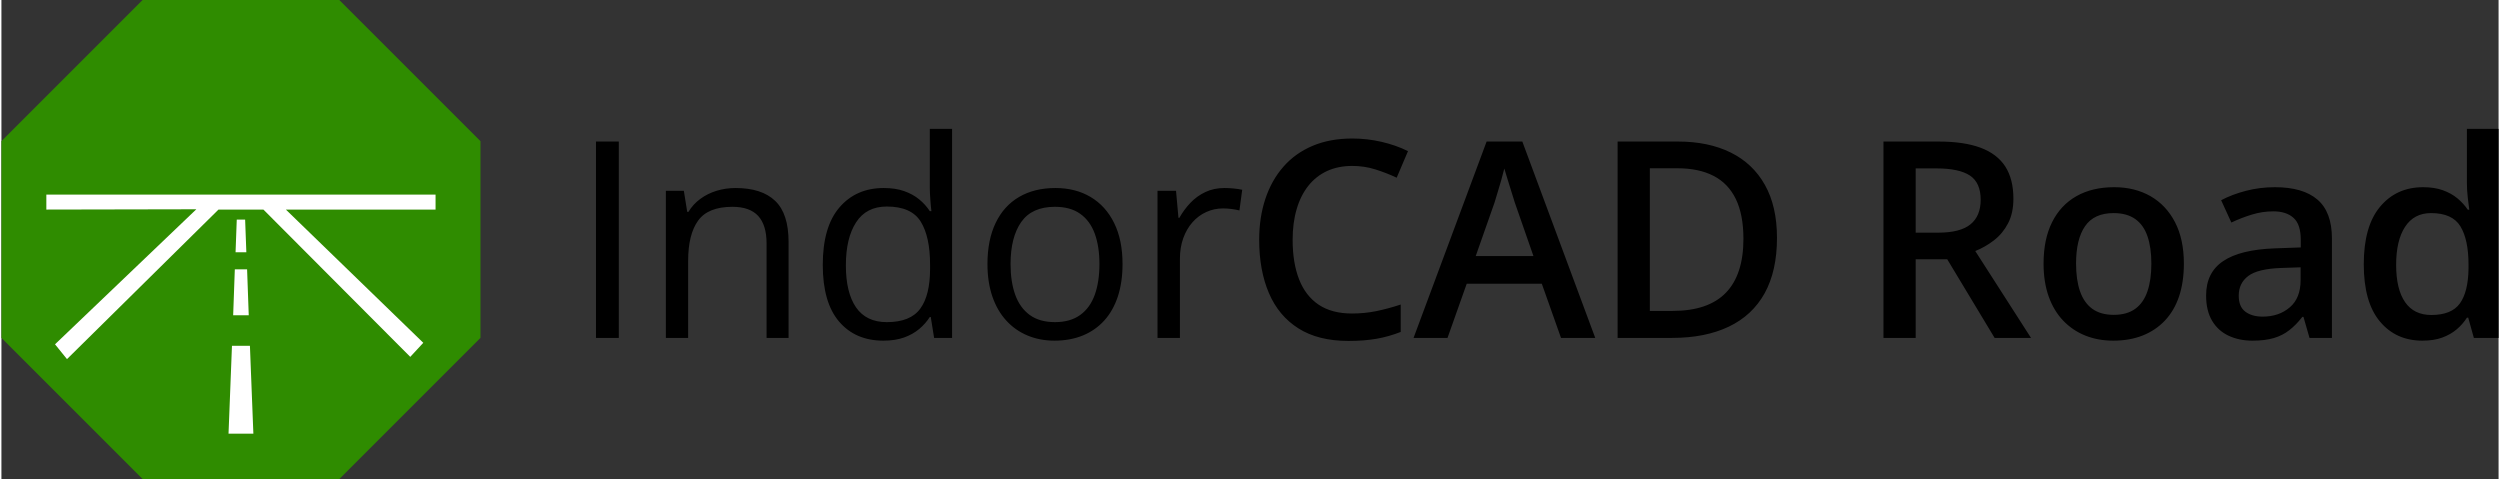
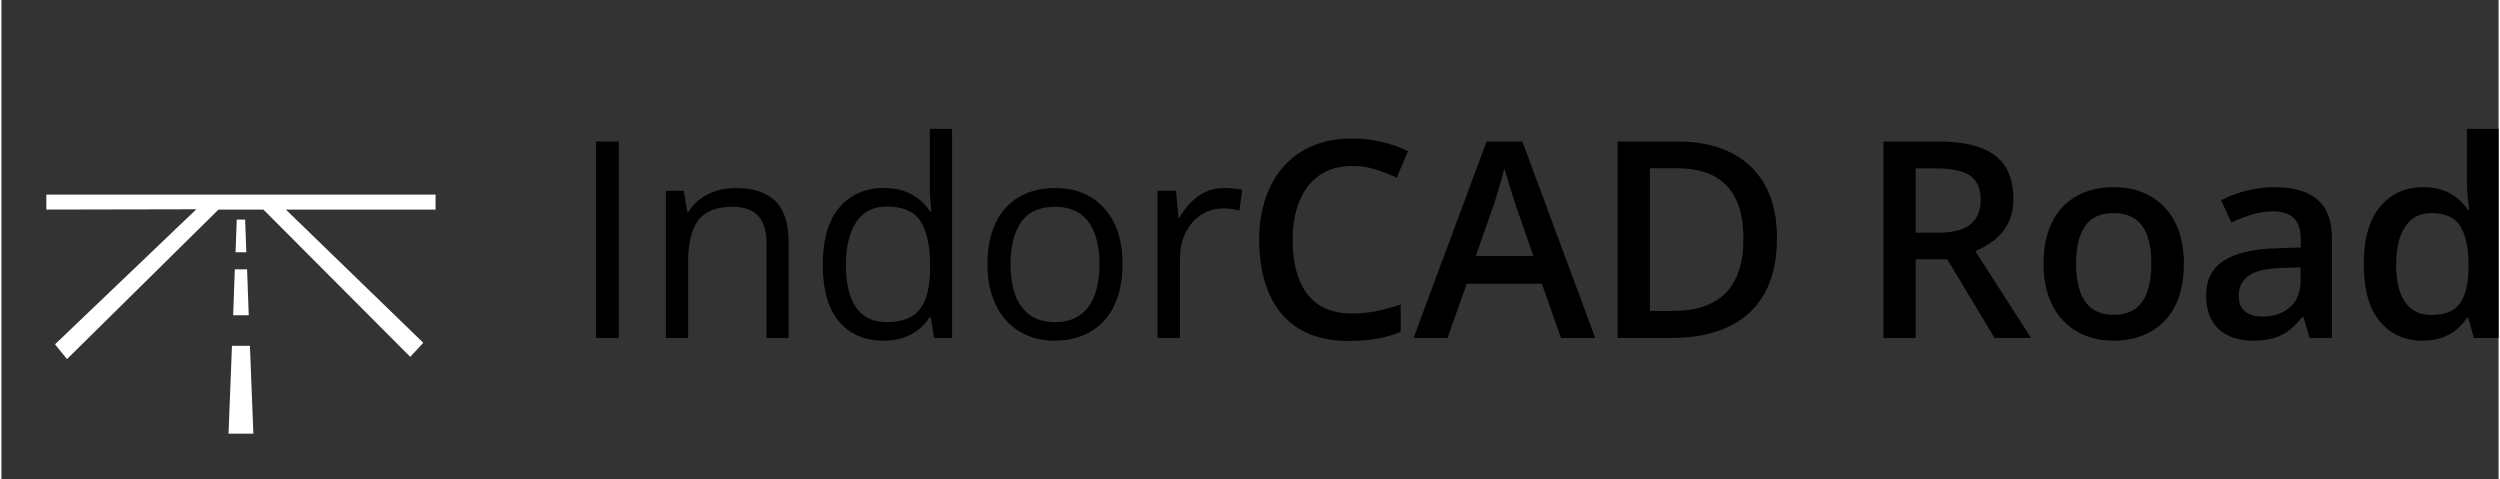
<svg xmlns="http://www.w3.org/2000/svg" xml:space="preserve" width="334px" height="64px" version="1.0" shape-rendering="geometricPrecision" text-rendering="geometricPrecision" image-rendering="optimizeQuality" fill-rule="evenodd" clip-rule="evenodd" viewBox="0 0 216.789 41.588">
  <rect x="0" y="0" width="216.789" height="41.588" fill="#333333" stroke="none" />
-   <polygon fill="#2F8C00" points="12.255,0 29.332,0 41.588,12.255 41.588,29.332 29.332,41.588 12.255,41.588 0,29.332 0,12.255 " />
  <path fill="white" d="M37.689 16.895l-33.79 0 0 1.299 13.022 -0.026 -12.269 11.723 1.04 1.286 13.152 -12.983 3.899 0 12.75 12.788 1.131 -1.221 -11.931 -11.567 12.996 0 0 -1.3 0 0.001zm-17.675 13.126l-0.299 7.629 2.157 0 -0.299 -7.629 -1.56 0 0.001 0zm0.104 -2.651l1.352 0 -0.143 -3.99 -1.066 0 -0.143 3.99zm0.312 -8.305l-0.104 2.833 0.936 0 -0.105 -2.833 -0.728 0 0.001 0z" />
  <path fill="black" fill-rule="nonzero" d="M51.615 29.335l0 -17.047 1.982 0 0 17.047 -1.982 0zm12.117 -13.012c1.516,0 2.662,0.37 3.438,1.114 0.78,0.74 1.166,1.934 1.166,3.573l0 8.325 -1.91 0 0 -8.197c0,-1.067 -0.243,-1.862 -0.729,-2.392 -0.485,-0.525 -1.229,-0.792 -2.232,-0.792 -1.416,0 -2.411,0.402 -2.984,1.202 -0.577,0.8 -0.864,1.962 -0.864,3.486l0 6.693 -1.934 0 0 -12.773 1.56 0 0.295 1.834 0.103 0c0.271,-0.449 0.617,-0.828 1.039,-1.134 0.417,-0.306 0.887,-0.541 1.408,-0.7 0.522,-0.159 1.071,-0.239 1.644,-0.239zm12.829 13.251c-1.616,0 -2.897,-0.554 -3.84,-1.656 -0.943,-1.106 -1.417,-2.745 -1.417,-4.922 0,-2.201 0.482,-3.864 1.445,-4.986 0.967,-1.126 2.248,-1.687 3.848,-1.687 0.676,0 1.265,0.087 1.77,0.267 0.506,0.179 0.943,0.417 1.31,0.72 0.362,0.298 0.668,0.637 0.919,1.019l0.139 0c-0.032,-0.243 -0.06,-0.573 -0.092,-0.991 -0.031,-0.422 -0.047,-0.764 -0.047,-1.027l0 -5.121 1.934 0 0 18.145 -1.56 0 -0.291 -1.815 -0.083 0c-0.243,0.382 -0.546,0.728 -0.916,1.039 -0.37,0.31 -0.807,0.557 -1.317,0.74 -0.509,0.183 -1.11,0.275 -1.802,0.275zm0.302 -1.608c1.369,0 2.336,-0.39 2.905,-1.17 0.569,-0.776 0.852,-1.93 0.852,-3.462l0 -0.35c0,-1.627 -0.271,-2.873 -0.812,-3.744 -0.541,-0.872 -1.52,-1.31 -2.945,-1.31 -1.186,0 -2.077,0.458 -2.666,1.373 -0.593,0.912 -0.887,2.161 -0.887,3.737 0,1.572 0.294,2.785 0.879,3.641 0.589,0.855 1.481,1.285 2.674,1.285zm20.465 -5.042c0,1.051 -0.135,1.986 -0.406,2.814 -0.274,0.823 -0.664,1.52 -1.177,2.085 -0.514,0.569 -1.135,1.003 -1.859,1.301 -0.728,0.298 -1.552,0.45 -2.467,0.45 -0.855,0 -1.639,-0.152 -2.347,-0.45 -0.713,-0.298 -1.326,-0.732 -1.843,-1.301 -0.517,-0.565 -0.919,-1.262 -1.202,-2.085 -0.282,-0.828 -0.425,-1.763 -0.425,-2.814 0,-1.4 0.239,-2.59 0.712,-3.573 0.473,-0.987 1.15,-1.735 2.033,-2.252 0.884,-0.517 1.934,-0.776 3.152,-0.776 1.166,0 2.188,0.259 3.06,0.78 0.875,0.521 1.556,1.273 2.041,2.26 0.486,0.983 0.728,2.169 0.728,3.561zm-9.721 0c0,1.027 0.136,1.918 0.406,2.67 0.275,0.757 0.693,1.341 1.261,1.751 0.565,0.414 1.298,0.621 2.193,0.621 0.883,0 1.612,-0.207 2.185,-0.621 0.573,-0.41 0.99,-0.994 1.265,-1.751 0.271,-0.752 0.406,-1.643 0.406,-2.67 0,-1.018 -0.135,-1.898 -0.406,-2.642 -0.275,-0.744 -0.692,-1.317 -1.262,-1.719 -0.564,-0.406 -1.301,-0.609 -2.2,-0.609 -1.329,0 -2.304,0.442 -2.921,1.317 -0.616,0.88 -0.927,2.098 -0.927,3.653zm18.563 -6.601c0.255,0 0.525,0.012 0.804,0.04 0.279,0.028 0.529,0.063 0.744,0.111l-0.242 1.795c-0.211,-0.052 -0.442,-0.096 -0.701,-0.128 -0.254,-0.031 -0.497,-0.047 -0.724,-0.047 -0.513,0 -0.995,0.103 -1.449,0.31 -0.457,0.207 -0.855,0.501 -1.197,0.887 -0.342,0.382 -0.609,0.848 -0.804,1.385 -0.195,0.541 -0.291,1.142 -0.291,1.803l0 6.856 -1.945 0 0 -12.773 1.607 0 0.211 2.348 0.08 0c0.266,-0.474 0.585,-0.908 0.955,-1.298 0.374,-0.394 0.808,-0.708 1.301,-0.939 0.493,-0.235 1.043,-0.35 1.651,-0.35zm11.102 -1.918c-0.815,0 -1.543,0.147 -2.188,0.442 -0.641,0.298 -1.182,0.724 -1.624,1.281 -0.445,0.561 -0.784,1.234 -1.014,2.025 -0.235,0.792 -0.351,1.684 -0.351,2.674 0,1.329 0.188,2.472 0.561,3.426 0.371,0.955 0.94,1.688 1.7,2.201 0.764,0.509 1.727,0.764 2.893,0.764 0.724,0 1.424,-0.068 2.108,-0.207 0.685,-0.143 1.393,-0.33 2.121,-0.573l0 2.38c-0.688,0.27 -1.388,0.469 -2.097,0.592 -0.708,0.124 -1.524,0.188 -2.447,0.188 -1.743,0 -3.187,-0.363 -4.333,-1.087 -1.146,-0.724 -2.002,-1.747 -2.563,-3.064 -0.565,-1.317 -0.847,-2.861 -0.847,-4.632 0,-1.293 0.179,-2.475 0.537,-3.553 0.358,-1.074 0.879,-2.005 1.564,-2.785 0.684,-0.784 1.528,-1.389 2.535,-1.815 1.006,-0.426 2.156,-0.637 3.457,-0.637 0.856,0 1.695,0.096 2.523,0.287 0.828,0.191 1.596,0.457 2.304,0.808l-0.983 2.308c-0.589,-0.279 -1.205,-0.518 -1.85,-0.721 -0.645,-0.203 -1.313,-0.302 -2.006,-0.302zm18.122 14.93l-1.667 -4.704 -6.518 0 -1.668 4.704 -2.948 0 6.343 -17.047 3.1 0 6.33 17.047 -2.972 0zm-2.392 -7.103l-1.619 -4.648c-0.064,-0.203 -0.151,-0.485 -0.267,-0.855 -0.119,-0.366 -0.234,-0.74 -0.35,-1.126 -0.119,-0.382 -0.215,-0.705 -0.294,-0.971 -0.076,0.318 -0.171,0.672 -0.283,1.066 -0.115,0.39 -0.223,0.756 -0.326,1.095 -0.108,0.342 -0.187,0.604 -0.239,0.791l-1.635 4.648 5.013 0zm21.142 -1.584c0,1.918 -0.358,3.522 -1.071,4.811 -0.716,1.286 -1.754,2.252 -3.115,2.901 -1.361,0.649 -3,0.975 -4.919,0.975l-4.731 0 0 -17.047 5.245 0c1.763,0 3.287,0.318 4.568,0.951 1.285,0.633 2.276,1.568 2.972,2.809 0.701,1.242 1.051,2.774 1.051,4.6zm-2.913 0.08c0,-1.397 -0.223,-2.547 -0.66,-3.45 -0.438,-0.903 -1.083,-1.572 -1.934,-2.01 -0.852,-0.441 -1.898,-0.66 -3.144,-0.66l-2.387 0 0 12.383 1.981 0c2.057,0 3.597,-0.525 4.616,-1.572 1.019,-1.05 1.528,-2.614 1.528,-4.691zm16.948 -8.44c1.468,0 2.682,0.179 3.641,0.537 0.959,0.358 1.675,0.904 2.145,1.632 0.469,0.732 0.704,1.663 0.704,2.789 0,0.84 -0.155,1.556 -0.466,2.145 -0.31,0.593 -0.716,1.082 -1.221,1.472 -0.506,0.39 -1.047,0.701 -1.624,0.931l4.839 7.541 -3.16 0 -4.114 -6.828 -2.738 0 0 6.828 -2.797 0 0 -17.047 4.791 0zm-0.187 2.332l-1.807 0 0 5.579 1.934 0c1.297,0 2.241,-0.243 2.825,-0.725 0.589,-0.481 0.884,-1.193 0.884,-2.136 0,-0.987 -0.315,-1.688 -0.939,-2.101 -0.625,-0.41 -1.592,-0.617 -2.897,-0.617zm21.476 8.269c0,1.066 -0.14,2.017 -0.418,2.845 -0.279,0.827 -0.688,1.524 -1.226,2.093 -0.537,0.569 -1.182,1.002 -1.934,1.301 -0.756,0.298 -1.603,0.446 -2.554,0.446 -0.884,0 -1.695,-0.148 -2.436,-0.446 -0.74,-0.299 -1.376,-0.732 -1.917,-1.301 -0.542,-0.569 -0.959,-1.266 -1.254,-2.093 -0.294,-0.828 -0.442,-1.779 -0.442,-2.845 0,-1.417 0.247,-2.615 0.741,-3.602 0.493,-0.986 1.197,-1.739 2.116,-2.26 0.916,-0.517 2.006,-0.776 3.275,-0.776 1.19,0 2.237,0.259 3.148,0.776 0.907,0.521 1.619,1.274 2.133,2.264 0.513,0.991 0.768,2.189 0.768,3.598zm-9.359 0c0,0.935 0.115,1.734 0.342,2.395 0.231,0.665 0.585,1.174 1.066,1.524 0.482,0.35 1.106,0.525 1.867,0.525 0.76,0 1.384,-0.175 1.866,-0.525 0.481,-0.35 0.835,-0.859 1.058,-1.524 0.227,-0.661 0.338,-1.46 0.338,-2.395 0,-0.935 -0.111,-1.727 -0.338,-2.38 -0.223,-0.653 -0.577,-1.15 -1.058,-1.492 -0.482,-0.342 -1.11,-0.518 -1.878,-0.518 -1.134,0 -1.962,0.379 -2.483,1.139 -0.522,0.756 -0.78,1.838 -0.78,3.251zm17.258 -6.638c1.631,0 2.865,0.358 3.7,1.079 0.836,0.72 1.254,1.842 1.254,3.362l0 8.643 -1.946 0 -0.525 -1.827 -0.096 0c-0.366,0.47 -0.74,0.852 -1.13,1.154 -0.39,0.307 -0.836,0.534 -1.345,0.685 -0.509,0.151 -1.13,0.227 -1.862,0.227 -0.768,0 -1.457,-0.144 -2.061,-0.426 -0.605,-0.283 -1.087,-0.712 -1.433,-1.293 -0.35,-0.581 -0.525,-1.318 -0.525,-2.205 0,-1.325 0.493,-2.32 1.484,-2.984 0.991,-0.669 2.491,-1.035 4.497,-1.106l2.236 -0.08 0 -0.668c0,-0.888 -0.207,-1.521 -0.625,-1.895 -0.414,-0.378 -0.999,-0.569 -1.755,-0.569 -0.644,0 -1.269,0.096 -1.874,0.283 -0.609,0.187 -1.198,0.414 -1.771,0.688l-0.887 -1.938c0.629,-0.334 1.345,-0.605 2.149,-0.815 0.808,-0.211 1.643,-0.315 2.515,-0.315zm2.236 6.956l-1.667 0.056c-1.365,0.047 -2.328,0.278 -2.877,0.696 -0.553,0.414 -0.828,0.987 -0.828,1.711 0,0.633 0.187,1.094 0.569,1.385 0.382,0.286 0.883,0.433 1.504,0.433 0.947,0 1.735,-0.27 2.36,-0.807 0.629,-0.533 0.939,-1.325 0.939,-2.364l0 -1.11zm10.577 6.367c-1.54,0 -2.774,-0.557 -3.701,-1.676 -0.931,-1.118 -1.393,-2.769 -1.393,-4.95 0,-2.204 0.47,-3.871 1.417,-5.001 0.943,-1.131 2.189,-1.696 3.737,-1.696 0.652,0 1.221,0.088 1.711,0.263 0.489,0.175 0.911,0.41 1.265,0.704 0.354,0.295 0.656,0.625 0.903,0.991l0.128 0c-0.036,-0.243 -0.08,-0.593 -0.132,-1.054 -0.052,-0.458 -0.075,-0.884 -0.075,-1.278l0 -4.687 2.749 0 0 18.145 -2.145 0 -0.489 -1.755 -0.115 0c-0.235,0.374 -0.53,0.708 -0.88,1.007 -0.354,0.302 -0.776,0.541 -1.261,0.72 -0.486,0.179 -1.059,0.267 -1.719,0.267zm0.768 -2.229c1.174,0 2.001,-0.334 2.483,-1.006 0.481,-0.669 0.732,-1.68 0.748,-3.021l0 -0.358c0,-1.436 -0.235,-2.538 -0.701,-3.307 -0.465,-0.767 -1.317,-1.154 -2.55,-1.154 -0.991,0 -1.739,0.399 -2.256,1.19 -0.518,0.792 -0.776,1.89 -0.776,3.303 0,1.413 0.258,2.491 0.776,3.239 0.517,0.744 1.273,1.114 2.276,1.114z" />
</svg>